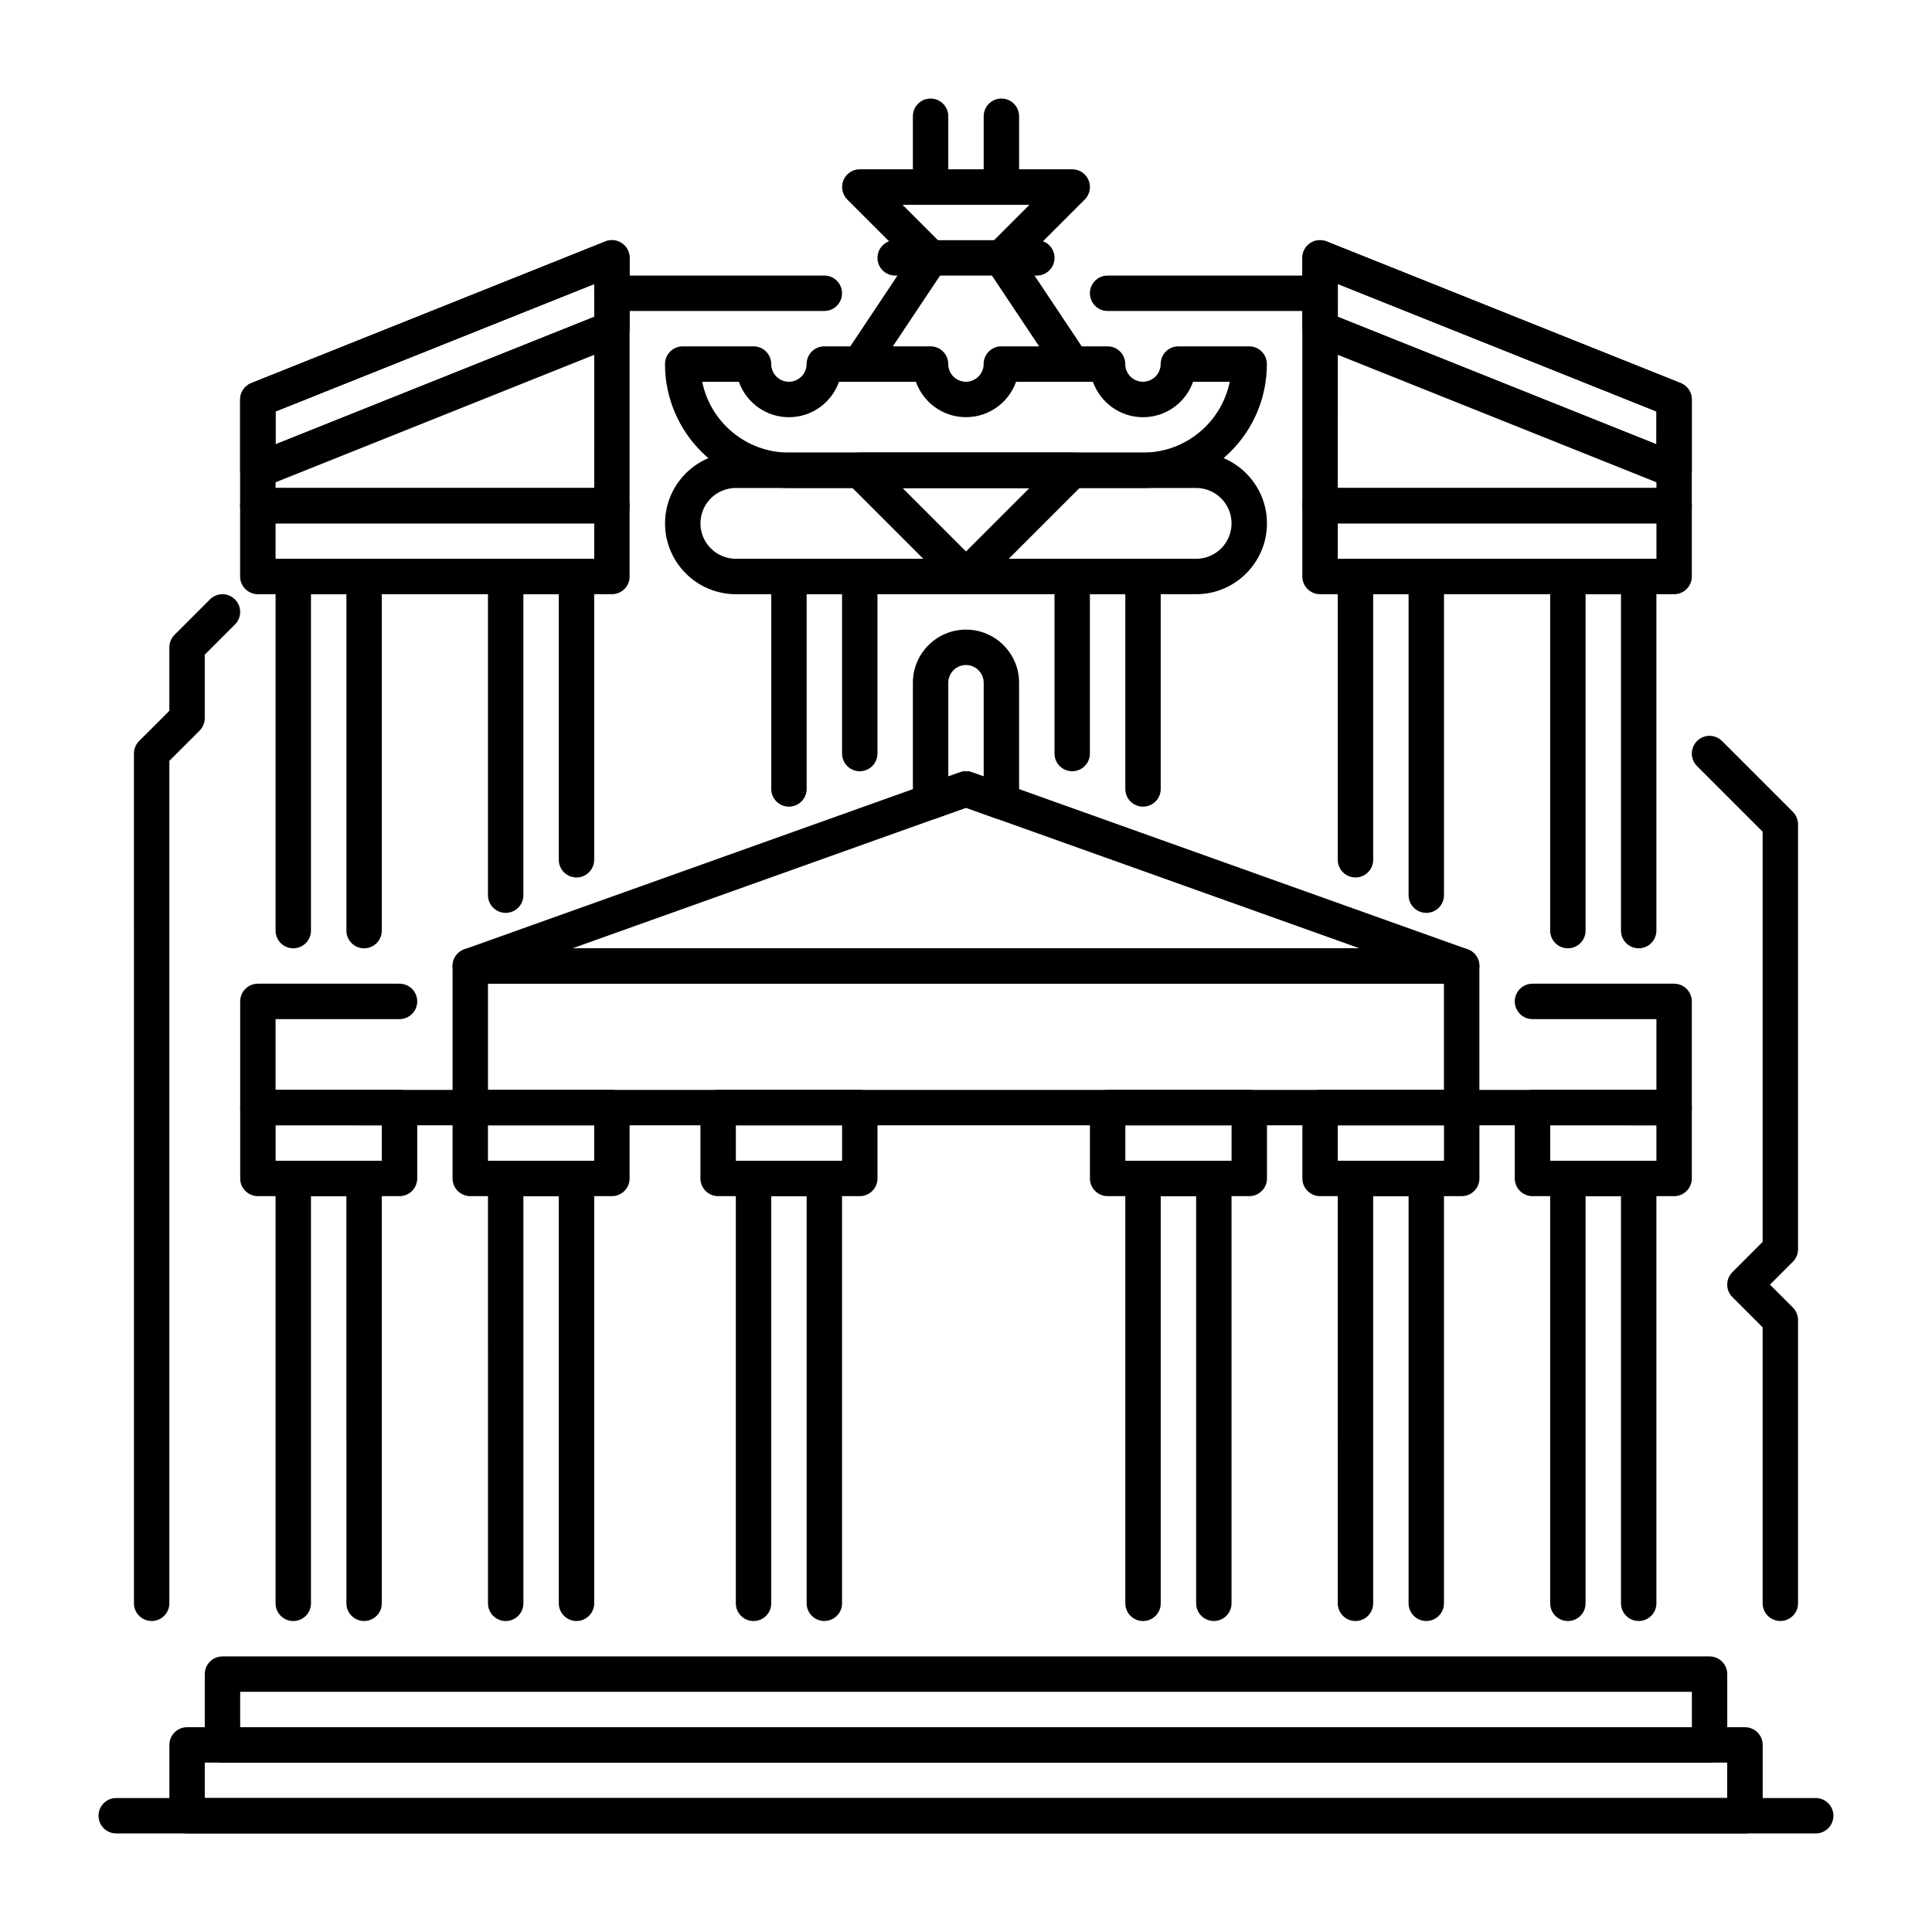
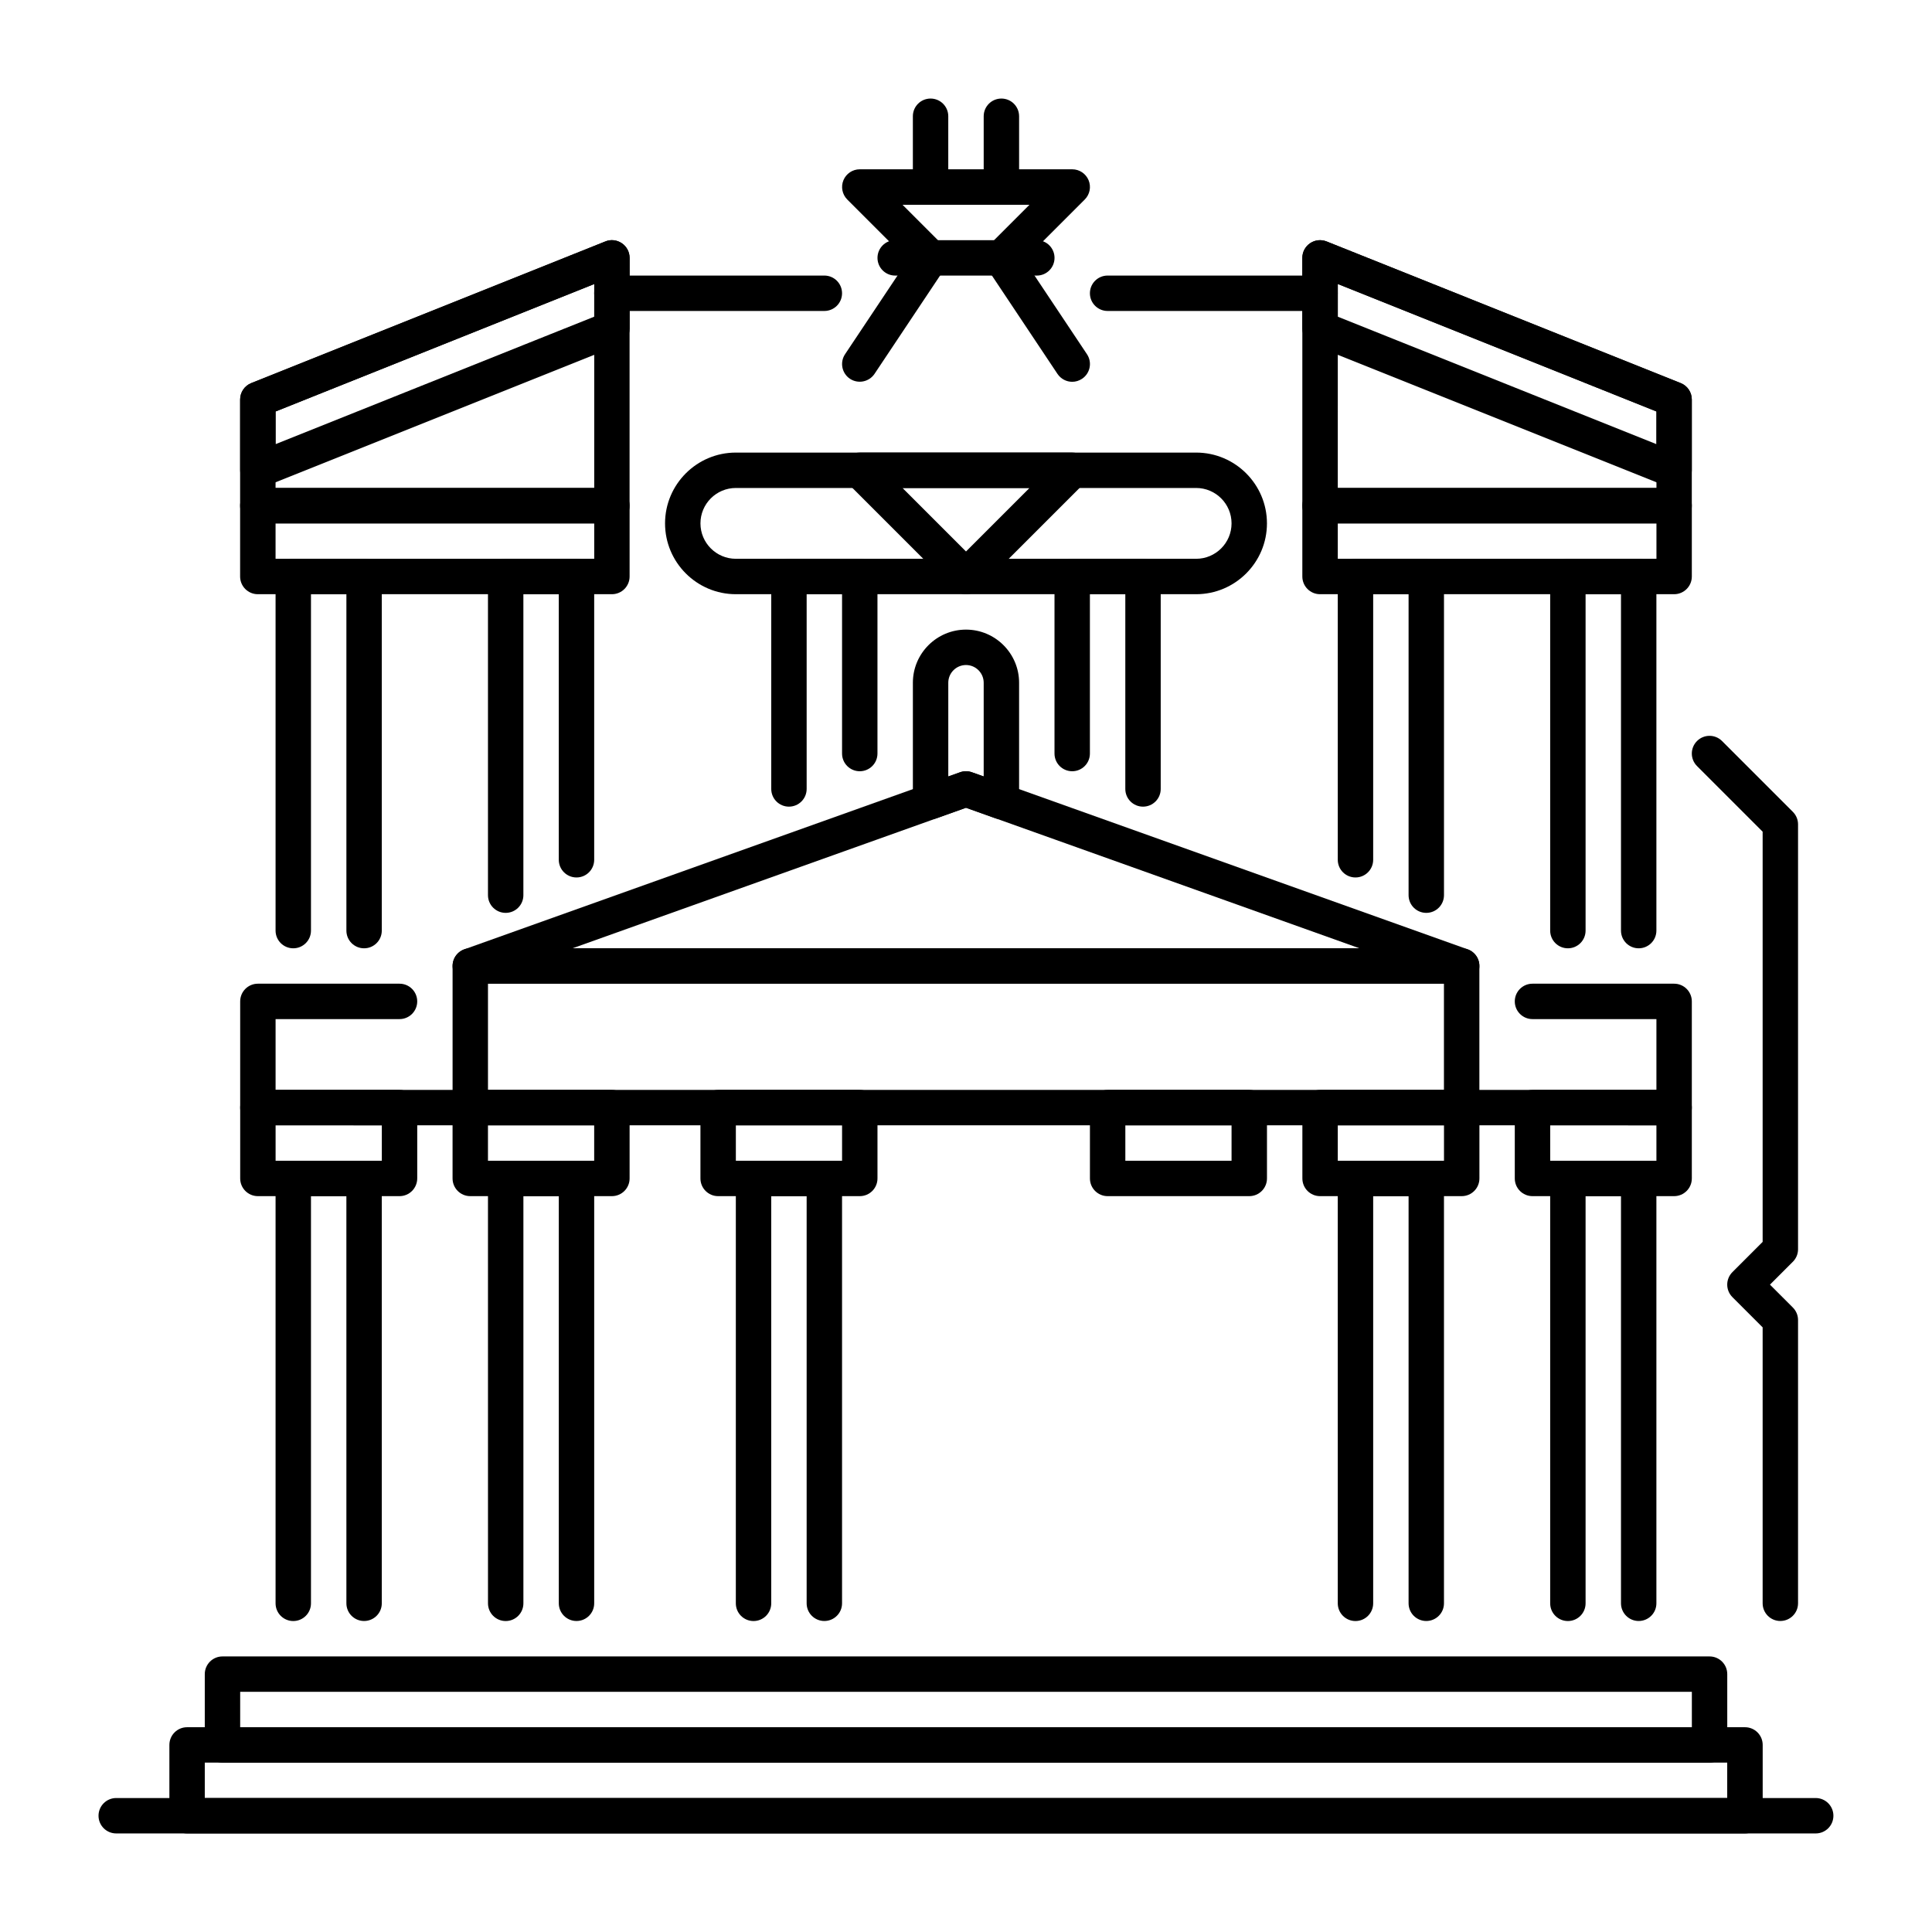
<svg xmlns="http://www.w3.org/2000/svg" fill="#000000" width="800px" height="800px" version="1.1" viewBox="144 144 512 512">
  <g>
    <path d="m625.19 629.88h-450.39c-2.594 0-4.691-2.098-4.691-4.691s2.098-4.691 4.691-4.691h450.38c2.594 0 4.691 2.098 4.691 4.691 0.004 2.594-2.094 4.691-4.688 4.691z" />
    <path d="m606.43 629.88h-412.85c-2.594 0-4.691-2.098-4.691-4.691v-18.766c0-2.594 2.098-4.691 4.691-4.691h412.86c2.594 0 4.691 2.098 4.691 4.691v18.766c-0.012 2.594-2.113 4.691-4.703 4.691zm-408.16-9.383h403.46v-9.383h-403.46z" />
    <path d="m597.04 611.12h-394.08c-2.594 0-4.691-2.098-4.691-4.691v-18.766c0-2.594 2.098-4.691 4.691-4.691h394.09c2.594 0 4.691 2.098 4.691 4.691v18.766c-0.012 2.59-2.109 4.691-4.703 4.691zm-389.39-9.387h384.71v-9.383h-384.71z" />
    <path d="m240.49 573.58c-2.594 0-4.691-2.098-4.691-4.691l-0.004-107.9h-9.383v107.91c0 2.594-2.098 4.691-4.691 4.691s-4.691-2.098-4.691-4.691v-112.6c0-2.594 2.098-4.691 4.691-4.691h18.766c2.594 0 4.691 2.098 4.691 4.691v112.6c0.004 2.582-2.098 4.68-4.688 4.68z" />
    <path d="m296.78 573.58c-2.594 0-4.691-2.098-4.691-4.691v-107.9h-9.383v107.91c0 2.594-2.098 4.691-4.691 4.691s-4.691-2.098-4.691-4.691l-0.004-112.6c0-2.594 2.098-4.691 4.691-4.691h18.766c2.594 0 4.691 2.098 4.691 4.691v112.6c0.004 2.582-2.094 4.68-4.688 4.68z" />
    <path d="m521.98 573.58c-2.594 0-4.691-2.098-4.691-4.691v-107.9h-9.383v107.91c0 2.594-2.098 4.691-4.691 4.691s-4.691-2.098-4.691-4.691l-0.004-112.6c0-2.594 2.098-4.691 4.691-4.691h18.766c2.594 0 4.691 2.098 4.691 4.691v112.6c0.004 2.582-2.098 4.68-4.688 4.68z" />
    <path d="m249.88 460.99h-37.535c-2.594 0-4.691-2.098-4.691-4.691v-18.766c0-2.594 2.098-4.691 4.691-4.691h37.535c2.594 0 4.691 2.098 4.691 4.691v18.766c-0.012 2.59-2.102 4.691-4.691 4.691zm-32.844-9.383h28.152v-9.383l-28.152-0.004z" />
    <path d="m306.16 460.99h-37.535c-2.594 0-4.691-2.098-4.691-4.691v-18.766c0-2.594 2.098-4.691 4.691-4.691h37.535c2.594 0 4.691 2.098 4.691 4.691v18.766c0 2.59-2.098 4.691-4.691 4.691zm-32.844-9.383h28.148v-9.383h-28.148z" />
    <path d="m240.49 395.31c-2.594 0-4.691-2.098-4.691-4.691v-89.145h-9.387v89.145c0 2.594-2.098 4.691-4.691 4.691s-4.691-2.098-4.691-4.691v-93.836c0-2.594 2.098-4.691 4.691-4.691h18.766c2.594 0 4.691 2.098 4.691 4.691v93.836c0.004 2.59-2.098 4.691-4.688 4.691z" />
    <path d="m362.46 573.58c-2.594 0-4.691-2.098-4.691-4.691v-107.9h-9.383v107.91c0 2.594-2.098 4.691-4.691 4.691s-4.691-2.098-4.691-4.691v-112.6c0-2.594 2.098-4.691 4.691-4.691h18.766c2.594 0 4.691 2.098 4.691 4.691v112.6c0 2.582-2.098 4.68-4.691 4.68z" />
-     <path d="m465.68 573.58c-2.594 0-4.691-2.098-4.691-4.691v-107.9h-9.383v107.91c0 2.594-2.098 4.691-4.691 4.691s-4.691-2.098-4.691-4.691l-0.004-112.6c0-2.594 2.098-4.691 4.691-4.691h18.766c2.594 0 4.691 2.098 4.691 4.691v112.6c0.004 2.582-2.098 4.68-4.688 4.68z" />
    <path d="m371.85 460.99h-37.535c-2.594 0-4.691-2.098-4.691-4.691v-18.766c0-2.594 2.098-4.691 4.691-4.691h37.535c2.594 0 4.691 2.098 4.691 4.691v18.766c0 2.59-2.098 4.691-4.691 4.691zm-32.84-9.383h28.148v-9.383h-28.148z" />
    <path d="m475.07 460.99h-37.535c-2.594 0-4.691-2.098-4.691-4.691v-18.766c0-2.594 2.098-4.691 4.691-4.691h37.535c2.594 0 4.691 2.098 4.691 4.691v18.766c0 2.59-2.098 4.691-4.691 4.691zm-32.844-9.383h28.148v-9.383h-28.148z" />
    <path d="m531.37 460.99h-37.535c-2.594 0-4.691-2.098-4.691-4.691v-18.766c0-2.594 2.098-4.691 4.691-4.691h37.535c2.594 0 4.691 2.098 4.691 4.691v18.766c0 2.59-2.098 4.691-4.691 4.691zm-32.844-9.383h28.148v-9.383h-28.148z" />
    <path d="m587.66 460.99h-37.535c-2.594 0-4.691-2.098-4.691-4.691v-18.766c0-2.594 2.098-4.691 4.691-4.691h37.535c2.594 0 4.691 2.098 4.691 4.691v18.766c0 2.59-2.098 4.691-4.691 4.691zm-32.84-9.383h28.148v-9.383l-28.148-0.004z" />
    <path d="m578.27 573.58c-2.594 0-4.691-2.098-4.691-4.691v-107.9h-9.383v107.91c0 2.594-2.098 4.691-4.691 4.691s-4.691-2.098-4.691-4.691v-112.6c0-2.594 2.098-4.691 4.691-4.691h18.766c2.594 0 4.691 2.098 4.691 4.691v112.6c0 2.582-2.098 4.68-4.691 4.68z" />
    <path d="m531.37 442.22h-262.74c-2.594 0-4.691-2.098-4.691-4.691v-37.531c0-2.594 2.098-4.691 4.691-4.691h262.73c2.594 0 4.691 2.098 4.691 4.691v37.535c0.012 2.59-2.086 4.688-4.68 4.688zm-258.05-9.383h253.34v-28.148h-253.34z" />
    <path d="m268.63 442.22h-56.289c-2.594 0-4.691-2.098-4.691-4.691v-28.148c0-2.594 2.098-4.691 4.691-4.691h37.535c2.594 0 4.691 2.098 4.691 4.691s-2.098 4.691-4.691 4.691h-32.844v18.766h51.609c2.594 0 4.691 2.098 4.691 4.691-0.012 2.594-2.098 4.691-4.703 4.691z" />
    <path d="m587.66 442.22h-56.301c-2.594 0-4.691-2.098-4.691-4.691s2.098-4.691 4.691-4.691h51.609v-18.766h-32.844c-2.594 0-4.691-2.098-4.691-4.691s2.098-4.691 4.691-4.691h37.535c2.594 0 4.691 2.098 4.691 4.691v28.148c0 2.594-2.098 4.691-4.691 4.691z" />
    <path d="m531.37 404.69h-262.74c-2.277 0-4.231-1.637-4.617-3.894-0.398-2.246 0.891-4.441 3.043-5.215l131.37-46.918c1.008-0.367 2.141-0.367 3.148 0l131.37 46.918c2.152 0.766 3.434 2.969 3.043 5.215-0.383 2.258-2.336 3.894-4.613 3.894zm-235.65-9.383h208.55l-104.27-37.242z" />
    <path d="m278.01 385.92c-2.594 0-4.691-2.098-4.691-4.691v-84.449c0-2.594 2.098-4.691 4.691-4.691h18.766c2.594 0 4.691 2.098 4.691 4.691v75.066c0 2.594-2.098 4.691-4.691 4.691s-4.691-2.098-4.691-4.691v-70.375h-9.383v79.758c0.004 2.594-2.098 4.691-4.691 4.691z" />
    <path d="m306.16 301.47h-93.836c-2.594 0-4.691-2.098-4.691-4.691v-18.766c0-2.594 2.098-4.691 4.691-4.691h93.836c2.594 0 4.691 2.098 4.691 4.691v18.766c0 2.594-2.098 4.691-4.691 4.691zm-89.133-9.383h84.449v-9.383h-84.449z" />
    <path d="m306.16 282.71h-93.836c-2.594 0-4.691-2.098-4.691-4.691v-28.141c0-1.91 1.164-3.641 2.949-4.356l93.836-37.535c1.426-0.598 3.074-0.398 4.367 0.473 1.289 0.871 2.059 2.332 2.059 3.883v65.684c0.008 2.582-2.09 4.684-4.684 4.684zm-89.133-9.387h84.449l0.004-54.055-84.453 33.777z" />
    <path d="m212.34 273.32c-0.922 0-1.836-0.273-2.633-0.809-1.289-0.871-2.059-2.332-2.059-3.883v-18.754c0-1.91 1.164-3.641 2.949-4.356l93.836-37.535c1.426-0.598 3.074-0.398 4.367 0.473 1.289 0.871 2.059 2.332 2.059 3.883v18.766c0 1.91-1.164 3.641-2.949 4.356l-93.836 37.535c-0.559 0.223-1.145 0.324-1.734 0.324zm4.691-20.277v8.66l84.449-33.785 0.004-8.652z" />
    <path d="m578.27 395.31c-2.594 0-4.691-2.098-4.691-4.691v-89.145h-9.383v89.145c0 2.594-2.098 4.691-4.691 4.691s-4.691-2.098-4.691-4.691v-93.836c0-2.594 2.098-4.691 4.691-4.691h18.766c2.594 0 4.691 2.098 4.691 4.691v93.836c0 2.59-2.098 4.691-4.691 4.691z" />
    <path d="m521.98 385.92c-2.594 0-4.691-2.098-4.691-4.691v-79.758h-9.383v70.375c0 2.594-2.098 4.691-4.691 4.691s-4.691-2.098-4.691-4.691v-75.066c0-2.594 2.098-4.691 4.691-4.691h18.766c2.594 0 4.691 2.098 4.691 4.691v84.449c0 2.594-2.102 4.691-4.691 4.691z" />
    <path d="m587.66 301.47h-93.836c-2.594 0-4.691-2.098-4.691-4.691v-18.766c0-2.594 2.098-4.691 4.691-4.691h93.836c2.594 0 4.691 2.098 4.691 4.691v18.766c0 2.594-2.098 4.691-4.691 4.691zm-89.133-9.383h84.449v-9.383h-84.449z" />
    <path d="m587.66 282.71h-93.836c-2.594 0-4.691-2.098-4.691-4.691v-65.676c0-1.555 0.766-3.012 2.059-3.883 1.281-0.871 2.918-1.051 4.367-0.473l93.836 37.535c1.785 0.703 2.949 2.434 2.949 4.356v28.148c0.008 2.582-2.09 4.684-4.684 4.684zm-89.133-9.387h84.449l0.004-20.277-84.449-33.785z" />
    <path d="m587.66 273.32c-0.586 0-1.188-0.105-1.742-0.336l-93.836-37.535c-1.785-0.703-2.949-2.434-2.949-4.356v-18.754c0-1.555 0.766-3.012 2.059-3.883 1.281-0.871 2.918-1.051 4.367-0.473l93.836 37.535c1.785 0.703 2.949 2.434 2.949 4.356v18.766c0 1.555-0.766 3.012-2.059 3.883-0.777 0.527-1.691 0.797-2.625 0.797zm-89.133-45.395 84.449 33.785 0.004-8.668-84.449-33.785z" />
    <path d="m353.08 357.77c-2.594 0-4.691-2.098-4.691-4.691v-56.301c0-2.594 2.098-4.691 4.691-4.691h18.766c2.594 0 4.691 2.098 4.691 4.691v46.918c0 2.594-2.098 4.691-4.691 4.691s-4.691-2.098-4.691-4.691v-42.227h-9.383v51.609c0 2.59-2.102 4.691-4.691 4.691z" />
    <path d="m446.91 357.77c-2.594 0-4.691-2.098-4.691-4.691v-51.609h-9.383v42.227c0 2.594-2.098 4.691-4.691 4.691s-4.691-2.098-4.691-4.691v-46.918c0-2.594 2.098-4.691 4.691-4.691h18.766c2.594 0 4.691 2.098 4.691 4.691v56.301c0.004 2.59-2.098 4.691-4.691 4.691z" />
-     <path d="m446.91 273.32h-93.836c-18.105 0-32.844-14.738-32.844-32.844 0-2.594 2.098-4.691 4.691-4.691h18.766c2.594 0 4.691 2.098 4.691 4.691 0 2.582 2.109 4.691 4.691 4.691s4.691-2.109 4.691-4.691c0-2.594 2.098-4.691 4.691-4.691h28.148c2.594 0 4.691 2.098 4.691 4.691 0 2.582 2.109 4.691 4.691 4.691s4.691-2.109 4.691-4.691c0-2.594 2.098-4.691 4.691-4.691h28.148c2.594 0 4.691 2.098 4.691 4.691 0 2.582 2.109 4.691 4.691 4.691 2.582 0 4.691-2.109 4.691-4.691 0-2.594 2.098-4.691 4.691-4.691h18.766c2.594 0 4.691 2.098 4.691 4.691 0.016 18.121-14.723 32.844-32.828 32.844zm-116.82-28.137c2.184 10.695 11.66 18.766 22.984 18.766h93.836c11.324 0 20.812-8.07 22.984-18.766h-9.719c-1.93 5.457-7.148 9.383-13.266 9.383-6.121 0-11.336-3.926-13.266-9.383h-20.383c-1.93 5.457-7.148 9.371-13.266 9.371-6.121 0-11.336-3.914-13.27-9.371h-20.383c-1.93 5.457-7.148 9.383-13.266 9.383-6.121 0-11.336-3.926-13.266-9.383z" />
    <path d="m428.15 245.18c-1.512 0-2.992-0.734-3.906-2.09l-18.766-28.148c-1.238-1.859-0.996-4.336 0.586-5.918l10.758-10.758h-33.648l10.758 10.758c1.586 1.586 1.828 4.062 0.586 5.918l-18.762 28.137c-1.449 2.152-4.367 2.719-6.508 1.301-2.152-1.438-2.738-4.356-1.301-6.508l16.637-24.949-16.047-16.047c-1.332-1.332-1.742-3.359-1.02-5.113s2.434-2.898 4.336-2.898h56.301c1.898 0 3.609 1.145 4.336 2.898 0.723 1.754 0.324 3.777-1.02 5.113l-16.047 16.047 16.637 24.949c1.438 2.152 0.852 5.07-1.301 6.508-0.805 0.535-1.715 0.801-2.609 0.801z" />
    <path d="m460.99 301.47h-121.98c-10.348 0-18.766-8.418-18.766-18.766 0-10.348 8.418-18.766 18.766-18.766h121.98c10.348 0 18.766 8.418 18.766 18.766 0 10.348-8.43 18.766-18.766 18.766zm-121.98-28.152c-5.176 0-9.383 4.207-9.383 9.383s4.207 9.383 9.383 9.383h121.98c5.176 0 9.383-4.207 9.383-9.383s-4.207-9.383-9.383-9.383z" />
    <path d="m400 301.47c-1.195 0-2.402-0.461-3.316-1.375l-28.152-28.152c-1.332-1.332-1.742-3.359-1.02-5.113 0.723-1.754 2.434-2.898 4.336-2.898h56.301c1.898 0 3.609 1.145 4.336 2.898 0.723 1.754 0.324 3.777-1.02 5.113l-28.148 28.148c-0.914 0.926-2.121 1.379-3.316 1.379zm-16.828-28.152 16.828 16.828 16.824-16.824z" />
    <path d="m390.61 198.27c-2.594 0-4.691-2.098-4.691-4.691v-18.77c0-2.594 2.098-4.691 4.691-4.691s4.691 2.098 4.691 4.691v18.766c0.004 2.594-2.098 4.695-4.691 4.695z" />
    <path d="m409.38 198.27c-2.594 0-4.691-2.098-4.691-4.691v-18.77c0-2.594 2.098-4.691 4.691-4.691s4.691 2.098 4.691 4.691v18.766c0 2.594-2.102 4.695-4.691 4.695z" />
    <path d="m418.77 217.03h-37.535c-2.594 0-4.691-2.098-4.691-4.691s2.098-4.691 4.691-4.691h37.535c2.594 0 4.691 2.098 4.691 4.691s-2.098 4.691-4.691 4.691z" />
    <path d="m409.38 361.13c-0.535 0-1.059-0.094-1.574-0.273l-7.809-2.793-7.809 2.781c-1.418 0.523-3.012 0.293-4.281-0.578-1.25-0.883-1.984-2.309-1.984-3.84v-31.5c0-7.758 6.32-14.074 14.074-14.074 7.758 0 14.074 6.32 14.074 14.074v31.5c0 1.531-0.746 2.961-1.984 3.84-0.809 0.566-1.754 0.863-2.707 0.863zm-9.383-12.742c0.535 0 1.07 0.094 1.574 0.273l3.117 1.113v-24.844c0-2.582-2.109-4.691-4.691-4.691s-4.691 2.109-4.691 4.691v24.844l3.117-1.113c0.504-0.18 1.039-0.273 1.574-0.273z" />
    <path d="m362.46 226.41h-56.301c-2.594 0-4.691-2.098-4.691-4.691s2.098-4.691 4.691-4.691h56.301c2.594 0 4.691 2.098 4.691 4.691s-2.098 4.691-4.691 4.691z" />
    <path d="m493.83 226.41h-56.301c-2.594 0-4.691-2.098-4.691-4.691s2.098-4.691 4.691-4.691h56.301c2.594 0 4.691 2.098 4.691 4.691s-2.098 4.691-4.691 4.691z" />
-     <path d="m184.19 573.58c-2.594 0-4.691-2.098-4.691-4.691l-0.004-225.19c0-1.25 0.492-2.434 1.375-3.316l8.008-8.008v-16.824c0-1.25 0.492-2.434 1.375-3.316l9.383-9.383c1.836-1.836 4.797-1.836 6.633 0 1.836 1.836 1.836 4.797 0 6.633l-8.004 8.004v16.824c0 1.25-0.492 2.434-1.375 3.316l-8.008 8.008v223.25c0 2.598-2.102 4.695-4.691 4.695z" />
    <path d="m615.81 573.58c-2.594 0-4.691-2.098-4.691-4.691v-73.125l-8.008-8.008c-1.836-1.836-1.836-4.797 0-6.633l8.008-8.008v-108.71l-17.391-17.391c-1.836-1.836-1.836-4.797 0-6.633 1.836-1.836 4.797-1.836 6.633 0l18.766 18.766c0.883 0.883 1.375 2.066 1.375 3.316v112.6c0 1.25-0.492 2.434-1.375 3.316l-6.066 6.066 6.066 6.066c0.883 0.883 1.375 2.066 1.375 3.316v75.066c0 2.586-2.102 4.684-4.691 4.684z" />
  </g>
</svg>